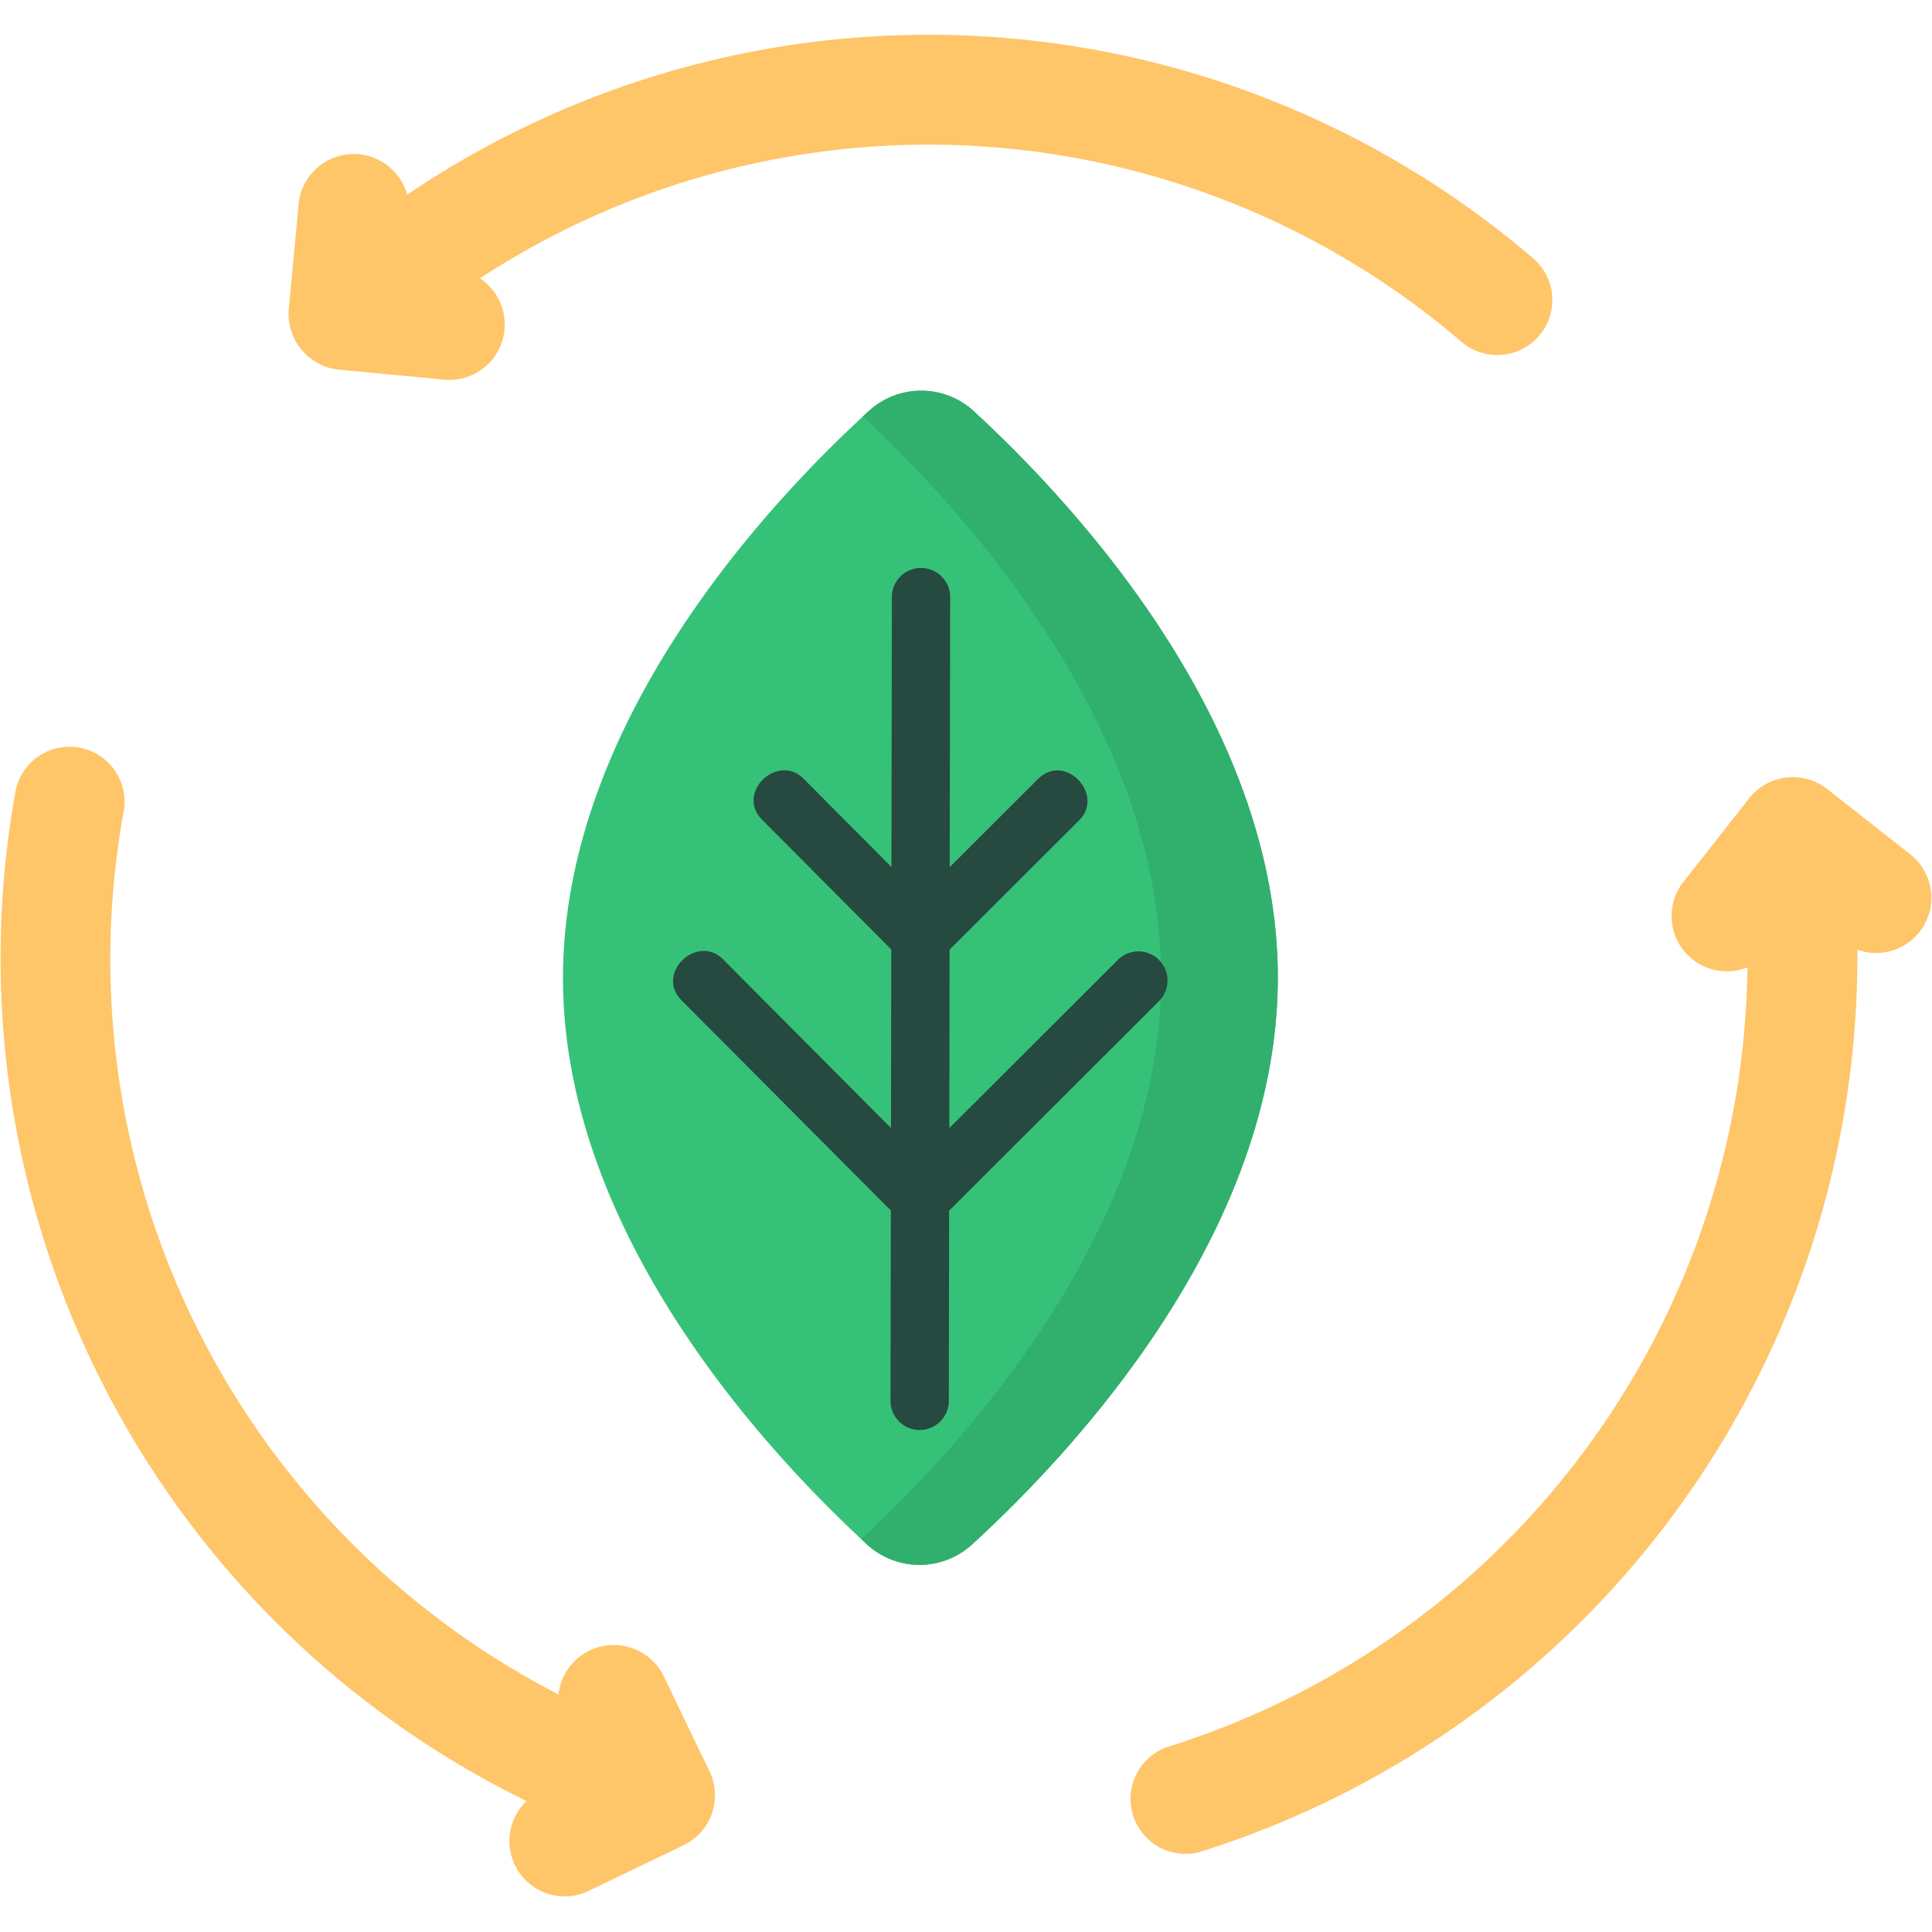
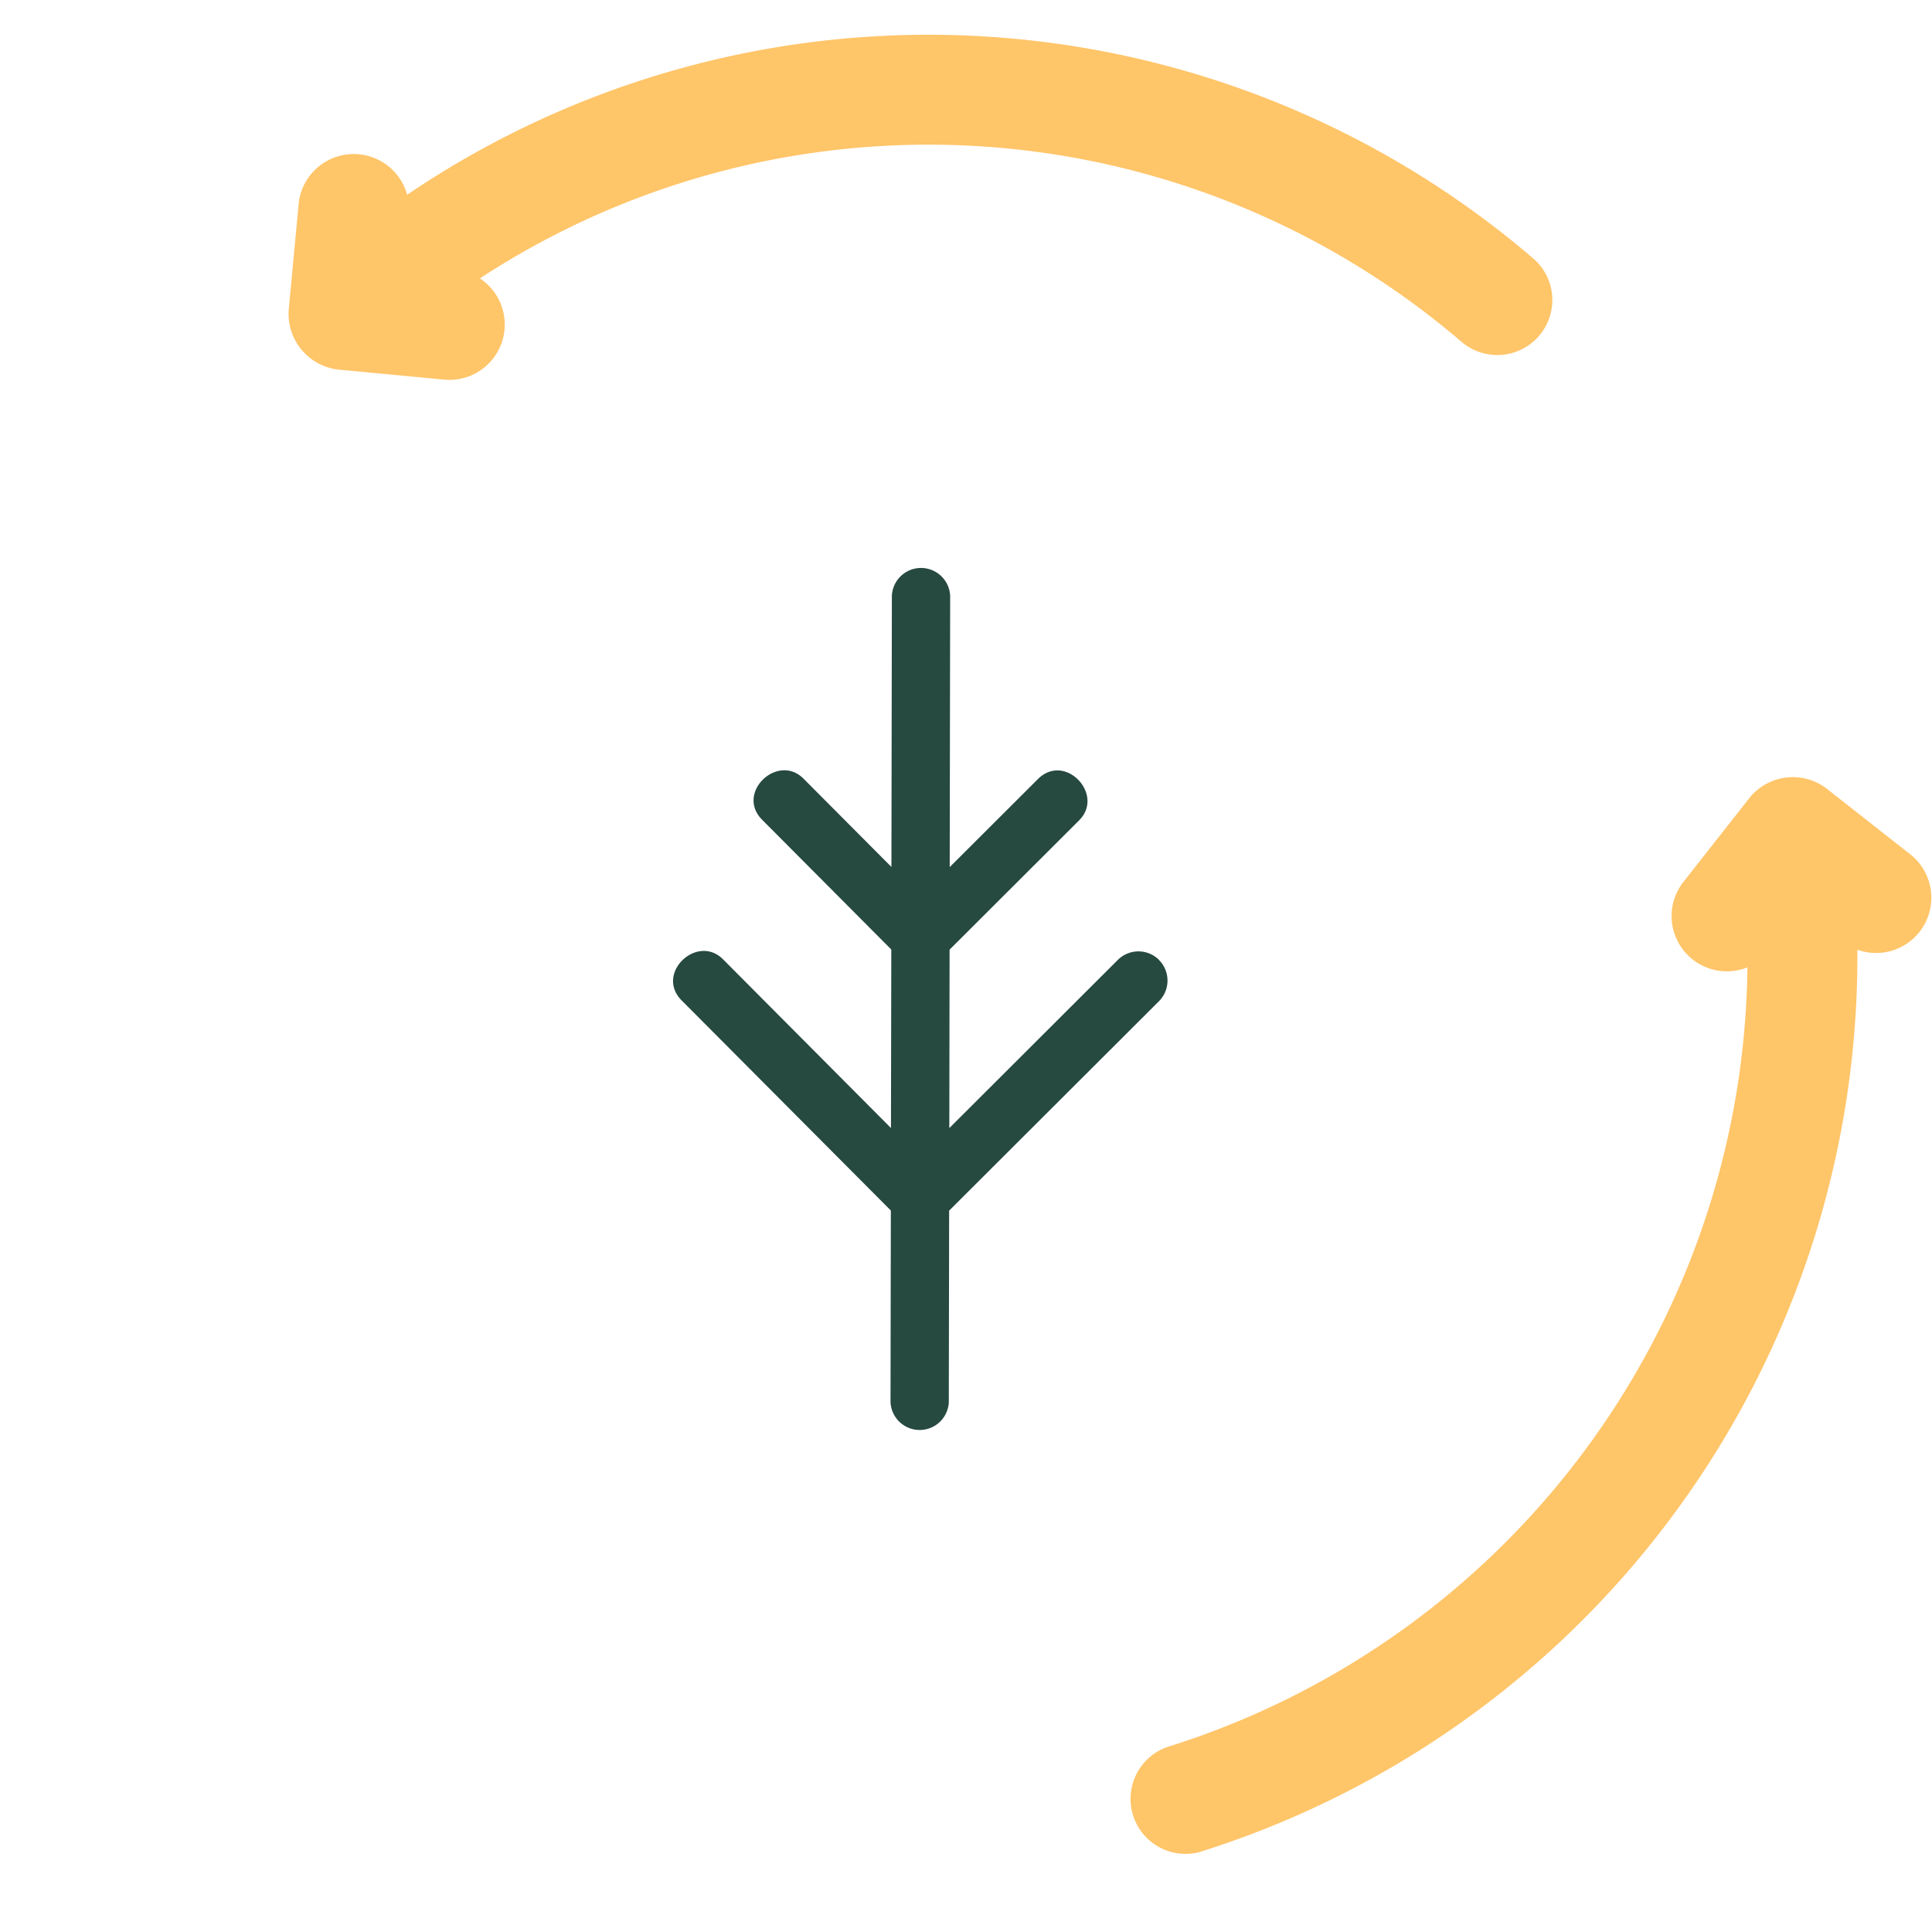
<svg xmlns="http://www.w3.org/2000/svg" id="Sustainability" width="30" height="30" viewBox="0 0 30 30">
  <defs>
    <style>.cls-1{fill:#ffc569;}.cls-2{fill:#35c278;}.cls-3{fill:#30af6d;}.cls-4{fill:#264940;}</style>
  </defs>
  <path class="cls-1" d="M23.898,5.215a.852.852,0,0,0-.091-1.203A14.432,14.432,0,0,0,6.322,3.024.86.86,0,0,0,4.64,3.14L4.483,4.81a.872.872,0,0,0,.77.929l1.67.158a.859.859,0,0,0,.529-1.574,12.719,12.719,0,0,1,15.241.984.856.856,0,0,0,1.205-.091Z" />
  <path class="cls-1" d="M29.685,13.284l-1.319-1.037a.864.864,0,0,0-1.223.172L26.128,13.71a.858.858,0,0,0,1.006,1.311,12.835,12.835,0,0,1-9.013,12.108.854.854,0,0,0,.497,1.632A14.57,14.57,0,0,0,28.841,14.747a.858.858,0,0,0,.844-1.463Z" />
-   <path class="cls-1" d="M10.999,27.468l-.706-1.467a.865.865,0,0,0-1.622.309A12.838,12.838,0,0,1,1.925,12.576.855.855,0,0,0,.246,12.259a14.572,14.572,0,0,0,7.93,15.708.859.859,0,0,0,.933,1.41l1.512-.727a.863.863,0,0,0,.378-1.182Z" />
-   <path class="cls-2" d="M8.742,15.175c-.006,3.977,3.178,7.388,4.719,8.805a1.207,1.207,0,0,0,1.633.003c1.545-1.412,4.741-4.814,4.748-8.791s-3.178-7.388-4.719-8.805A1.207,1.207,0,0,0,13.49,6.383c-1.545,1.412-4.741,4.814-4.748,8.791Z" />
-   <path class="cls-3" d="M15.123,6.386A1.207,1.207,0,0,0,13.49,6.383l-.091.084c1.57,1.463,4.638,4.821,4.631,8.724-.006,3.901-3.081,7.248-4.657,8.708l.087.081a1.208,1.208,0,0,0,1.633.003c1.545-1.412,4.741-4.814,4.748-8.791s-3.178-7.388-4.719-8.805Z" />
  <path class="cls-4" d="M17.998,14.906a.453.453,0,0,0-.64-.001l-2.617,2.612.004-2.771,2.012-2.008c.401-.4-.22-1.059-.64-.641l-1.37,1.367.007-4.212a.453.453,0,0,0-.905-.002l-.007,4.212-1.365-1.371c-.4-.402-1.06.219-.642.639l2.005,2.014-.005,2.772-2.608-2.62c-.4-.402-1.06.219-.642.639l3.248,3.262-.005,2.975a.453.453,0,0,0,.905.002l.005-2.975,3.258-3.252a.453.453,0,0,0,.001-.64Z" />
</svg>